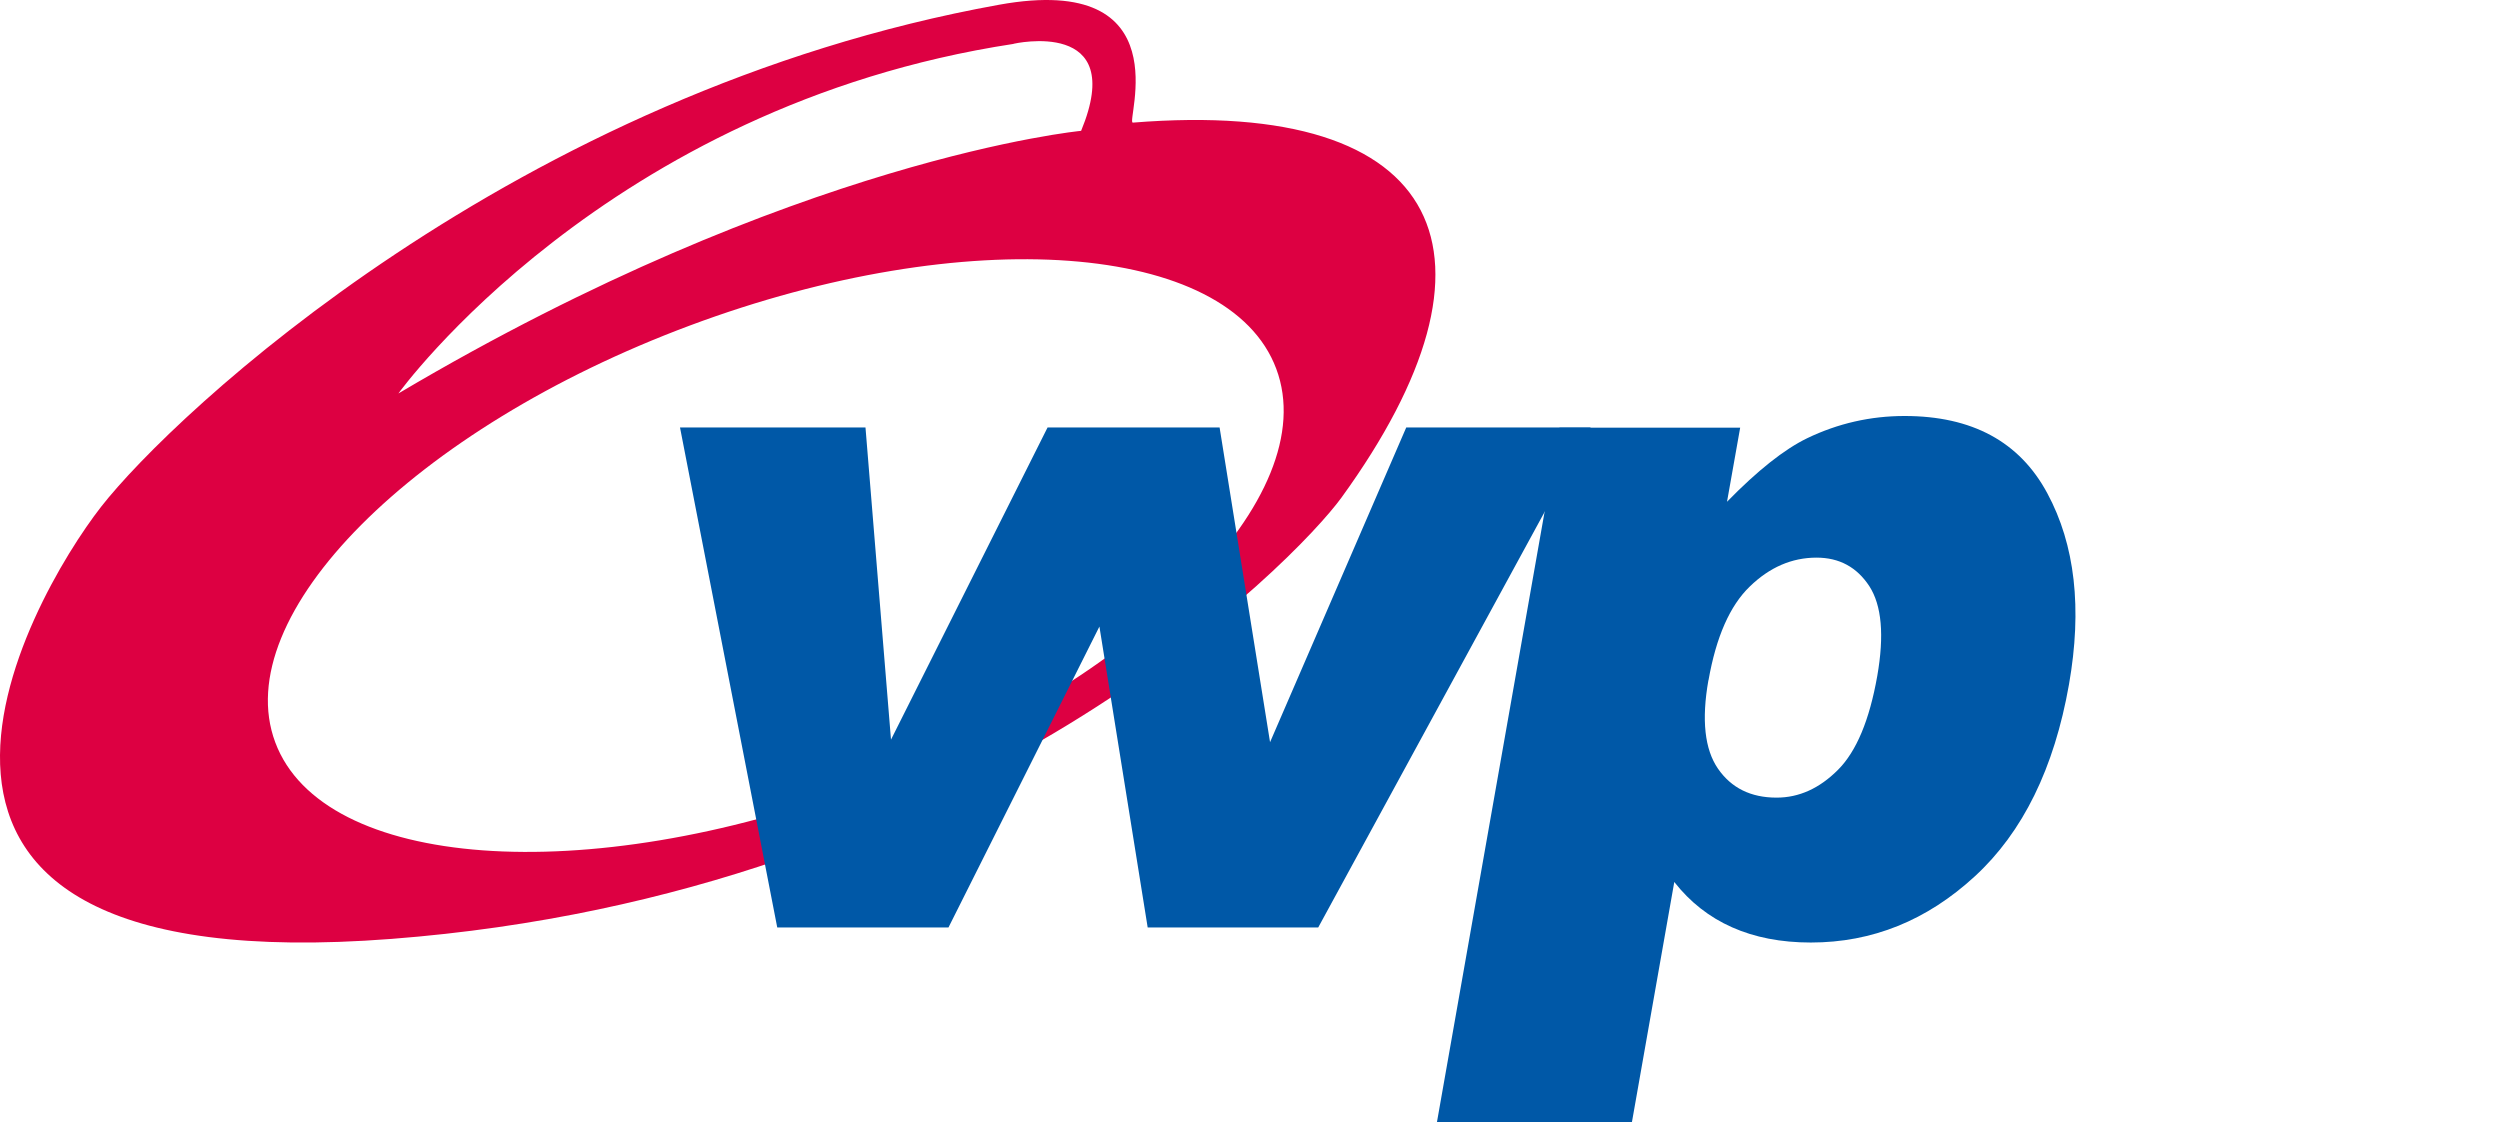
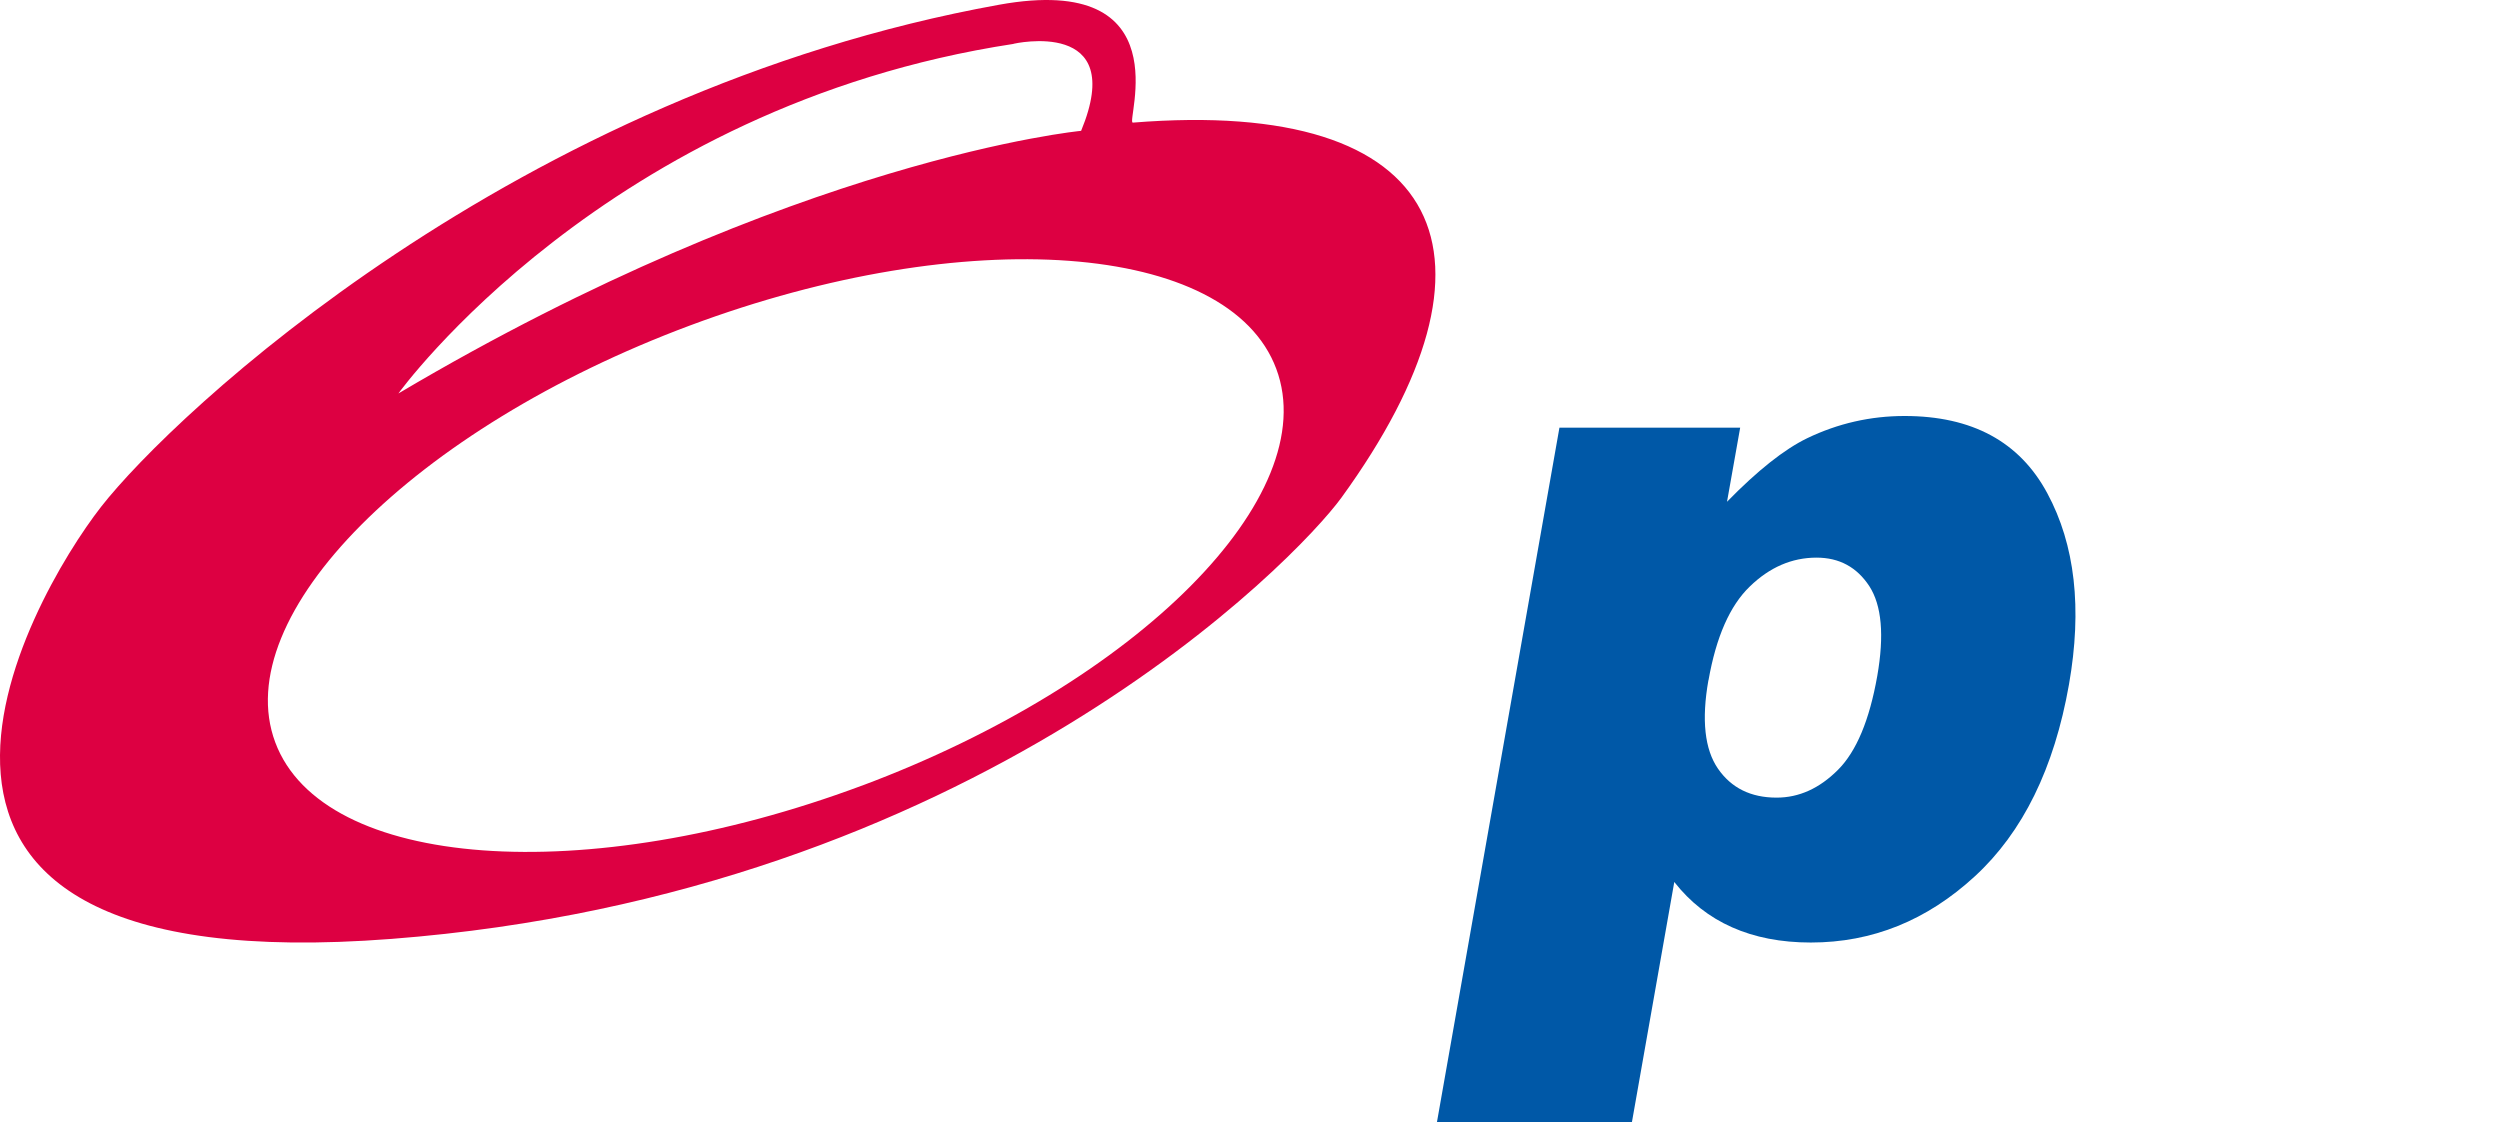
<svg xmlns="http://www.w3.org/2000/svg" width="98" height="44" viewBox="0 0 98 44" fill="none">
  <path d="M44.404 4.803C44.121 4.826 46.347 -1.11 39.169 0.185C20.197 3.609 6.788 16.246 3.965 19.864C1.142 23.482 -7.505 38.569 15.346 36.805C38.2 35.041 50.825 21.927 52.582 19.511C59.433 10.069 56.75 3.81 44.404 4.807V4.803ZM39.732 1.716C39.732 1.716 44.218 0.685 42.38 5.129C42.38 5.129 31.205 6.187 15.617 15.424C15.617 15.424 23.733 4.159 39.736 1.72L39.732 1.716ZM33.78 30.799C22.942 34.839 12.651 34.083 10.79 29.1C8.932 24.117 16.21 16.804 27.044 12.76C37.882 8.716 48.173 9.476 50.03 14.458C51.892 19.441 44.609 26.758 33.776 30.802L33.78 30.799Z" fill="#DD0042" />
  <path d="M56.326 44.001L61.13 16.764H68.215L67.699 19.669C68.897 18.443 69.944 17.613 70.84 17.179C72.046 16.598 73.321 16.307 74.659 16.307C77.304 16.307 79.169 17.315 80.254 19.335C81.344 21.355 81.627 23.852 81.104 26.831C80.526 30.115 79.293 32.624 77.412 34.353C75.532 36.083 73.391 36.947 70.983 36.947C69.816 36.947 68.785 36.746 67.897 36.35C67.005 35.955 66.249 35.361 65.632 34.574L63.969 44.001H56.326ZM66.97 26.664C66.695 28.219 66.823 29.378 67.346 30.134C67.87 30.89 68.633 31.267 69.642 31.267C70.522 31.267 71.321 30.906 72.046 30.181C72.771 29.456 73.283 28.23 73.589 26.497C73.868 24.899 73.763 23.732 73.279 22.98C72.79 22.232 72.1 21.859 71.208 21.859C70.239 21.859 69.366 22.239 68.591 22.992C67.811 23.744 67.272 24.969 66.974 26.664H66.97Z" fill="#0058A7" />
-   <path d="M26.656 16.756H33.927L34.927 28.994L41.065 16.756H47.808L49.786 29.094L55.125 16.756H62.353L51.674 36.357H44.989L43.097 24.561L37.18 36.357H30.468L26.656 16.756Z" fill="#0058A7" />
</svg>